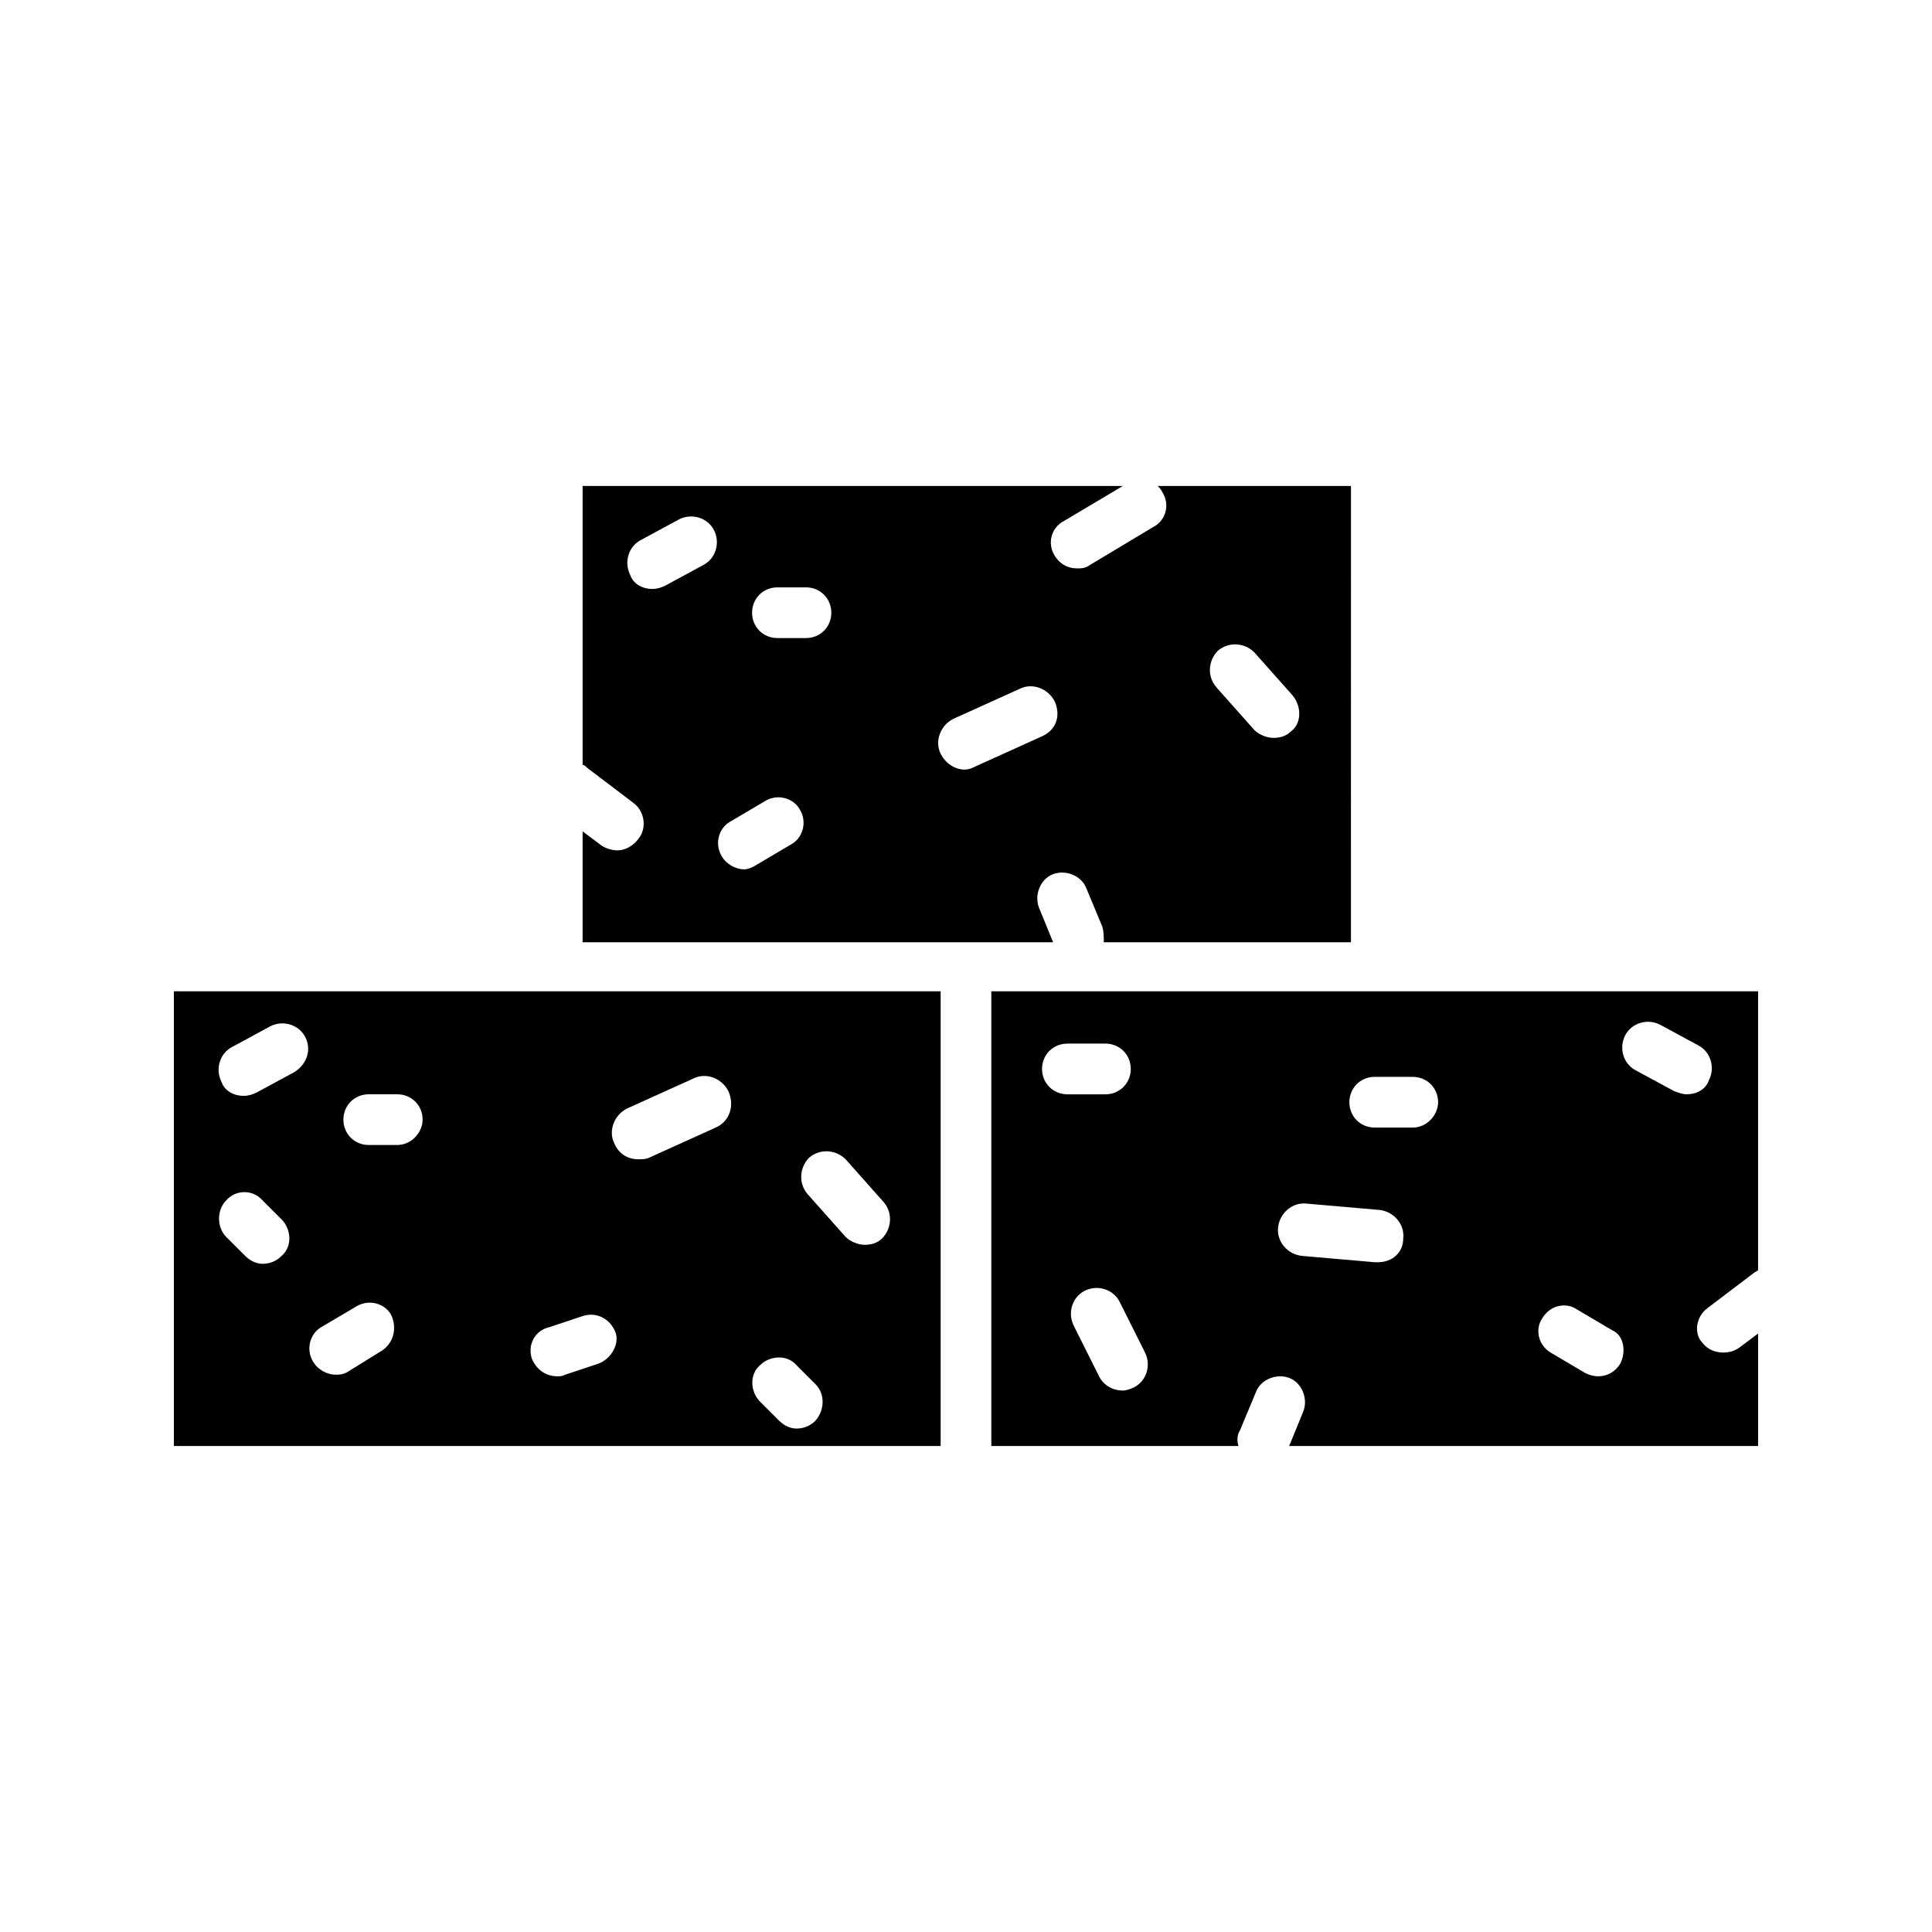
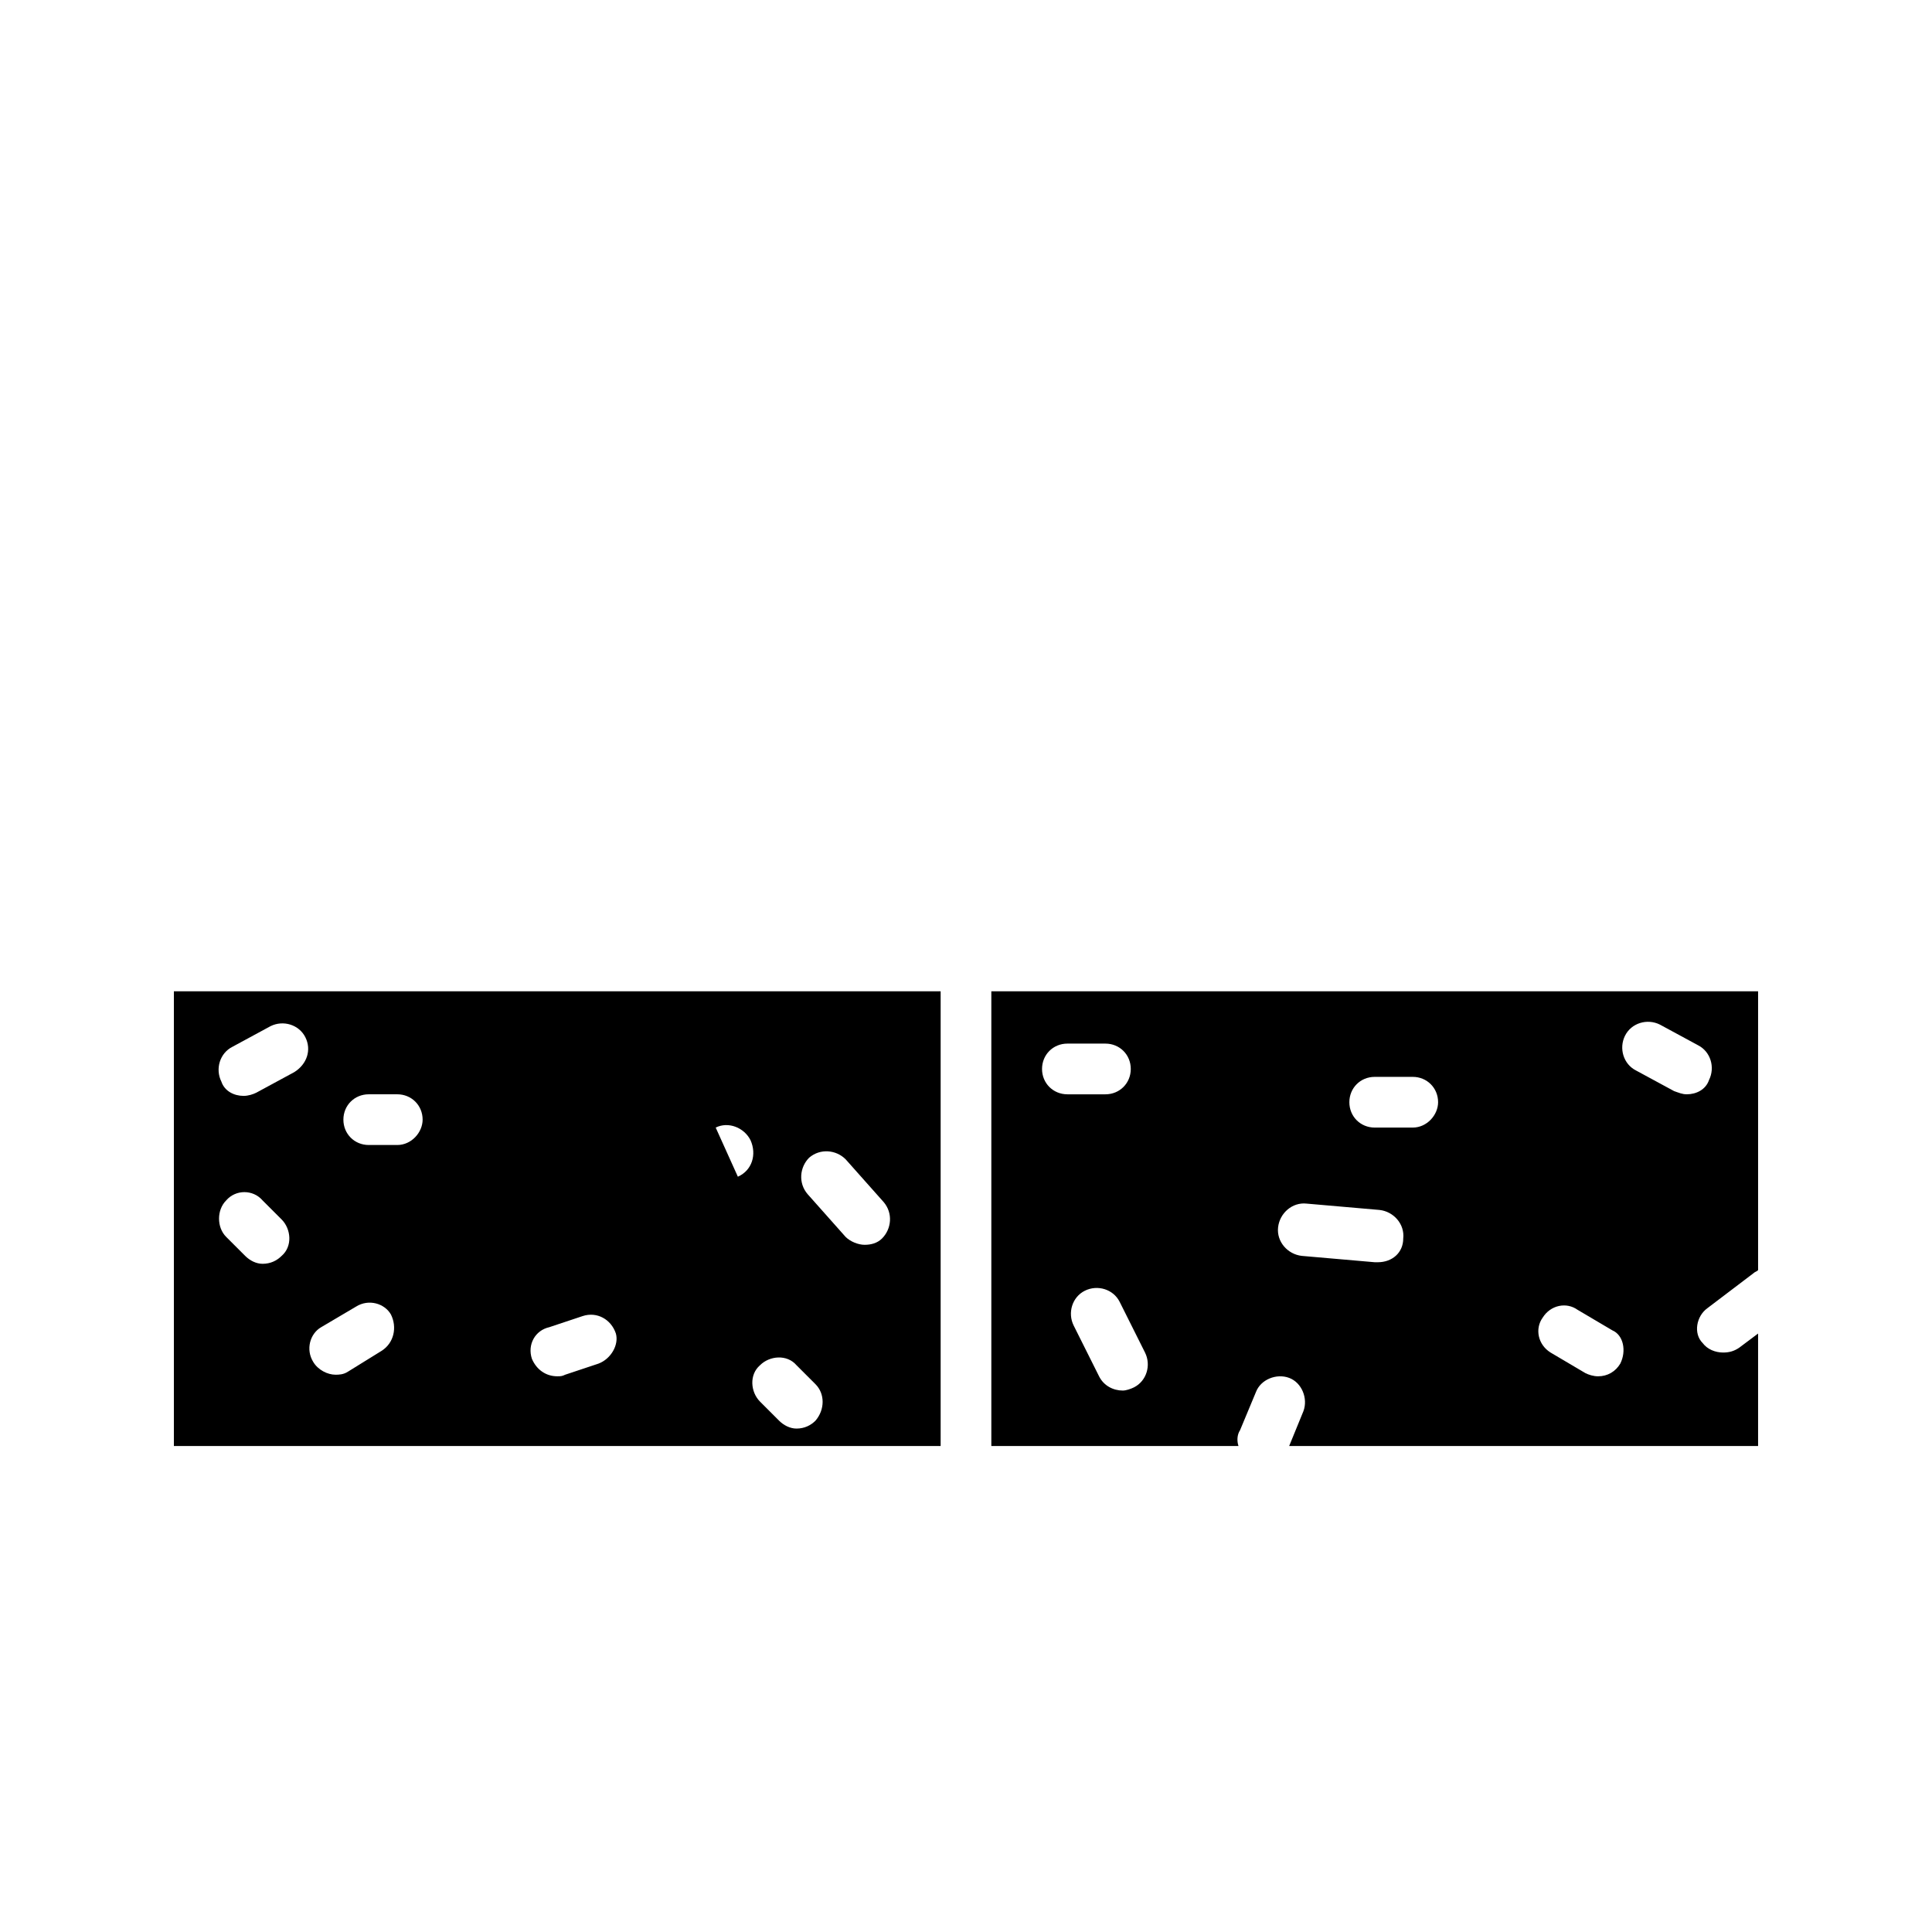
<svg xmlns="http://www.w3.org/2000/svg" fill="#000000" width="800px" height="800px" version="1.1" viewBox="144 144 512 512">
  <g>
-     <path d="m450.8 272.79c0.418 0.418 0.84 0.84 1.258 1.68 2.098 3.359 0.84 7.559-2.519 9.238l-16.793 10.078c-1.258 0.84-2.098 0.84-3.359 0.84-2.519 0-4.617-1.258-5.879-3.359-2.098-3.359-0.84-7.559 2.519-9.238l15.535-9.238h-143.16v73.891c0.418 0 0.84 0.418 1.258 0.84l12.176 9.238c2.938 2.098 3.777 6.719 1.258 9.656-1.258 1.68-3.359 2.938-5.457 2.938-1.258 0-2.938-0.418-4.199-1.258l-5.039-3.777v29.391h124.69l-3.777-9.238c-1.258-3.359 0.418-7.559 3.777-8.816 3.359-1.258 7.559 0.418 8.816 3.777l4.199 10.078c0.418 1.258 0.418 2.938 0.418 4.199h65.496l0.004-120.92zm-120.5 20.992-10.074 5.461c-0.84 0.418-2.098 0.84-3.359 0.84-2.519 0-5.039-1.258-5.879-3.777-1.68-3.359-0.418-7.559 2.938-9.238l10.078-5.457c3.359-1.68 7.559-0.418 9.238 2.938 1.676 3.359 0.418 7.555-2.941 9.234zm23.512 73.895-9.238 5.457c-1.258 0.84-2.519 1.258-3.359 1.258-2.098 0-4.617-1.258-5.879-3.359-2.098-3.359-0.84-7.559 2.098-9.238l9.238-5.457c3.359-2.098 7.559-0.84 9.238 2.098 2.102 3.363 0.84 7.562-2.098 9.242zm3.777-54.582h-7.559c-3.777 0-6.719-2.938-6.719-6.719 0-3.777 2.938-6.719 6.719-6.719h7.559c3.777 0 6.719 2.938 6.719 6.719s-2.938 6.719-6.719 6.719zm62.559 26.031-17.633 7.977c-0.84 0.418-1.68 0.84-2.938 0.84-2.519 0-5.039-1.68-6.297-4.199-1.68-3.359 0-7.559 3.359-9.238l17.633-7.977c3.359-1.68 7.559 0 9.238 3.359 1.672 3.781 0.414 7.559-3.363 9.238zm65.914-1.258c-1.258 1.258-2.938 1.68-4.617 1.68-1.68 0-3.777-0.84-5.039-2.098l-10.078-11.336c-2.519-2.938-2.098-7.137 0.418-9.656 2.938-2.519 7.137-2.098 9.656 0.418l10.078 11.336c2.519 2.938 2.519 7.555-0.418 9.656z" />
    <path d="m596.48 490.68 12.176-9.238c0.418-0.418 0.84-0.418 1.258-0.84v-73.891h-203.2v120.5h65.496c-0.418-1.258-0.418-2.938 0.418-4.199l4.199-10.078c1.258-3.359 5.457-5.039 8.816-3.777 3.359 1.258 5.039 5.457 3.777 8.816l-3.777 9.238h124.27v-29.809l-5.039 3.777c-1.258 0.84-2.519 1.258-4.199 1.258-2.098 0-4.199-0.84-5.457-2.519-2.516-2.516-1.676-7.133 1.262-9.234zm-176.33-63.395c0-3.777 2.938-6.719 6.719-6.719h10.078c3.777 0 6.719 2.938 6.719 6.719 0 3.777-2.938 6.719-6.719 6.719h-10.078c-3.781-0.004-6.719-2.941-6.719-6.719zm24.348 84.387c-0.84 0.418-2.098 0.84-2.938 0.84-2.519 0-5.039-1.258-6.297-3.777l-6.719-13.434c-1.68-3.359-0.418-7.559 2.938-9.238 3.359-1.68 7.559-0.418 9.238 2.938l6.719 13.434c1.68 3.359 0.418 7.559-2.941 9.238zm64.656-33.168h-0.84l-19.312-1.68c-3.777-0.418-6.719-3.777-6.297-7.559 0.418-3.777 3.777-6.719 7.559-6.297l19.312 1.68c3.777 0.418 6.719 3.777 6.297 7.559 0 3.777-2.938 6.297-6.719 6.297zm9.238-35.684h-10.078c-3.777 0-6.719-2.938-6.719-6.719 0-3.777 2.938-6.719 6.719-6.719h10.078c3.777 0 6.719 2.938 6.719 6.719-0.004 3.359-2.941 6.719-6.719 6.719zm55 62.555c-1.258 2.098-3.359 3.359-5.879 3.359-1.258 0-2.519-0.418-3.359-0.84l-9.238-5.457c-3.359-2.098-4.199-6.297-2.098-9.238 2.098-3.359 6.297-4.199 9.238-2.098l9.238 5.457c2.938 1.258 3.777 5.457 2.098 8.816zm17.633-71.375c-1.258 0-2.098-0.418-3.359-0.84l-10.078-5.457c-3.359-1.68-4.617-5.879-2.938-9.238 1.68-3.359 5.879-4.617 9.238-2.938l10.078 5.457c3.359 1.68 4.617 5.879 2.938 9.238-0.844 2.519-3.359 3.777-5.879 3.777z" />
-     <path d="m190.08 406.71v120.5h203.2v-120.5zm28.551 70.113c-1.258 1.258-2.938 2.098-5.039 2.098-1.68 0-3.359-0.84-4.617-2.098l-5.039-5.039c-2.519-2.519-2.519-7.137 0-9.656 2.519-2.938 7.137-2.938 9.656 0l5.039 5.039c2.516 2.519 2.938 7.137 0 9.656zm3.356-48.699-10.078 5.457c-0.84 0.418-2.098 0.84-3.359 0.84-2.519 0-5.039-1.258-5.879-3.777-1.68-3.359-0.418-7.559 2.938-9.238l10.078-5.457c3.359-1.68 7.559-0.418 9.238 2.938 1.684 3.359 0.422 7.137-2.938 9.238zm23.094 73.891-8.816 5.457c-1.258 0.84-2.519 0.84-3.359 0.84-2.098 0-4.617-1.258-5.879-3.359-2.098-3.359-0.84-7.559 2.098-9.238l9.238-5.457c3.359-2.098 7.559-0.84 9.238 2.098 1.68 3.363 0.84 7.562-2.519 9.66zm4.199-54.578h-7.559c-3.777 0-6.719-2.938-6.719-6.719 0-3.777 2.938-6.719 6.719-6.719h7.559c3.777 0 6.719 2.938 6.719 6.719-0.004 3.359-2.941 6.719-6.719 6.719zm53.316 57.938-8.816 2.938c-0.84 0.418-1.258 0.418-2.098 0.418-2.938 0-5.457-1.68-6.719-4.617-1.258-3.777 0.84-7.559 4.617-8.398l8.816-2.938c3.777-1.258 7.559 0.84 8.816 4.617 0.844 2.941-1.258 6.723-4.617 7.981zm31.07-62.555-17.633 7.977c-0.84 0.418-1.68 0.418-2.938 0.418-2.519 0-5.039-1.258-6.297-4.199-1.68-3.359 0-7.559 3.359-9.238l17.633-7.977c3.359-1.68 7.559 0 9.238 3.359 1.676 3.781 0.414 7.981-3.363 9.66zm26.449 77.668c-1.258 1.258-2.938 2.098-5.039 2.098-1.68 0-3.359-0.84-4.617-2.098l-5.039-5.039c-2.519-2.519-2.938-7.137 0-9.656 2.519-2.519 7.137-2.938 9.656 0l5.039 5.039c2.519 2.519 2.519 6.719 0 9.656zm17.633-48.281c-1.258 1.258-2.938 1.68-4.617 1.68-1.68 0-3.777-0.84-5.039-2.098l-10.074-11.336c-2.519-2.938-2.098-7.137 0.418-9.656 2.938-2.519 7.137-2.098 9.656 0.418l10.078 11.336c2.519 2.938 2.098 7.137-0.422 9.656z" />
+     <path d="m190.08 406.71v120.5h203.2v-120.5zm28.551 70.113c-1.258 1.258-2.938 2.098-5.039 2.098-1.68 0-3.359-0.84-4.617-2.098l-5.039-5.039c-2.519-2.519-2.519-7.137 0-9.656 2.519-2.938 7.137-2.938 9.656 0l5.039 5.039c2.516 2.519 2.938 7.137 0 9.656zm3.356-48.699-10.078 5.457c-0.84 0.418-2.098 0.84-3.359 0.84-2.519 0-5.039-1.258-5.879-3.777-1.68-3.359-0.418-7.559 2.938-9.238l10.078-5.457c3.359-1.68 7.559-0.418 9.238 2.938 1.684 3.359 0.422 7.137-2.938 9.238zm23.094 73.891-8.816 5.457c-1.258 0.84-2.519 0.84-3.359 0.84-2.098 0-4.617-1.258-5.879-3.359-2.098-3.359-0.84-7.559 2.098-9.238l9.238-5.457c3.359-2.098 7.559-0.84 9.238 2.098 1.68 3.363 0.84 7.562-2.519 9.66zm4.199-54.578h-7.559c-3.777 0-6.719-2.938-6.719-6.719 0-3.777 2.938-6.719 6.719-6.719h7.559c3.777 0 6.719 2.938 6.719 6.719-0.004 3.359-2.941 6.719-6.719 6.719zm53.316 57.938-8.816 2.938c-0.84 0.418-1.258 0.418-2.098 0.418-2.938 0-5.457-1.68-6.719-4.617-1.258-3.777 0.84-7.559 4.617-8.398l8.816-2.938c3.777-1.258 7.559 0.84 8.816 4.617 0.844 2.941-1.258 6.723-4.617 7.981zm31.07-62.555-17.633 7.977l17.633-7.977c3.359-1.68 7.559 0 9.238 3.359 1.676 3.781 0.414 7.981-3.363 9.66zm26.449 77.668c-1.258 1.258-2.938 2.098-5.039 2.098-1.68 0-3.359-0.84-4.617-2.098l-5.039-5.039c-2.519-2.519-2.938-7.137 0-9.656 2.519-2.519 7.137-2.938 9.656 0l5.039 5.039c2.519 2.519 2.519 6.719 0 9.656zm17.633-48.281c-1.258 1.258-2.938 1.68-4.617 1.68-1.68 0-3.777-0.84-5.039-2.098l-10.074-11.336c-2.519-2.938-2.098-7.137 0.418-9.656 2.938-2.519 7.137-2.098 9.656 0.418l10.078 11.336c2.519 2.938 2.098 7.137-0.422 9.656z" />
  </g>
</svg>